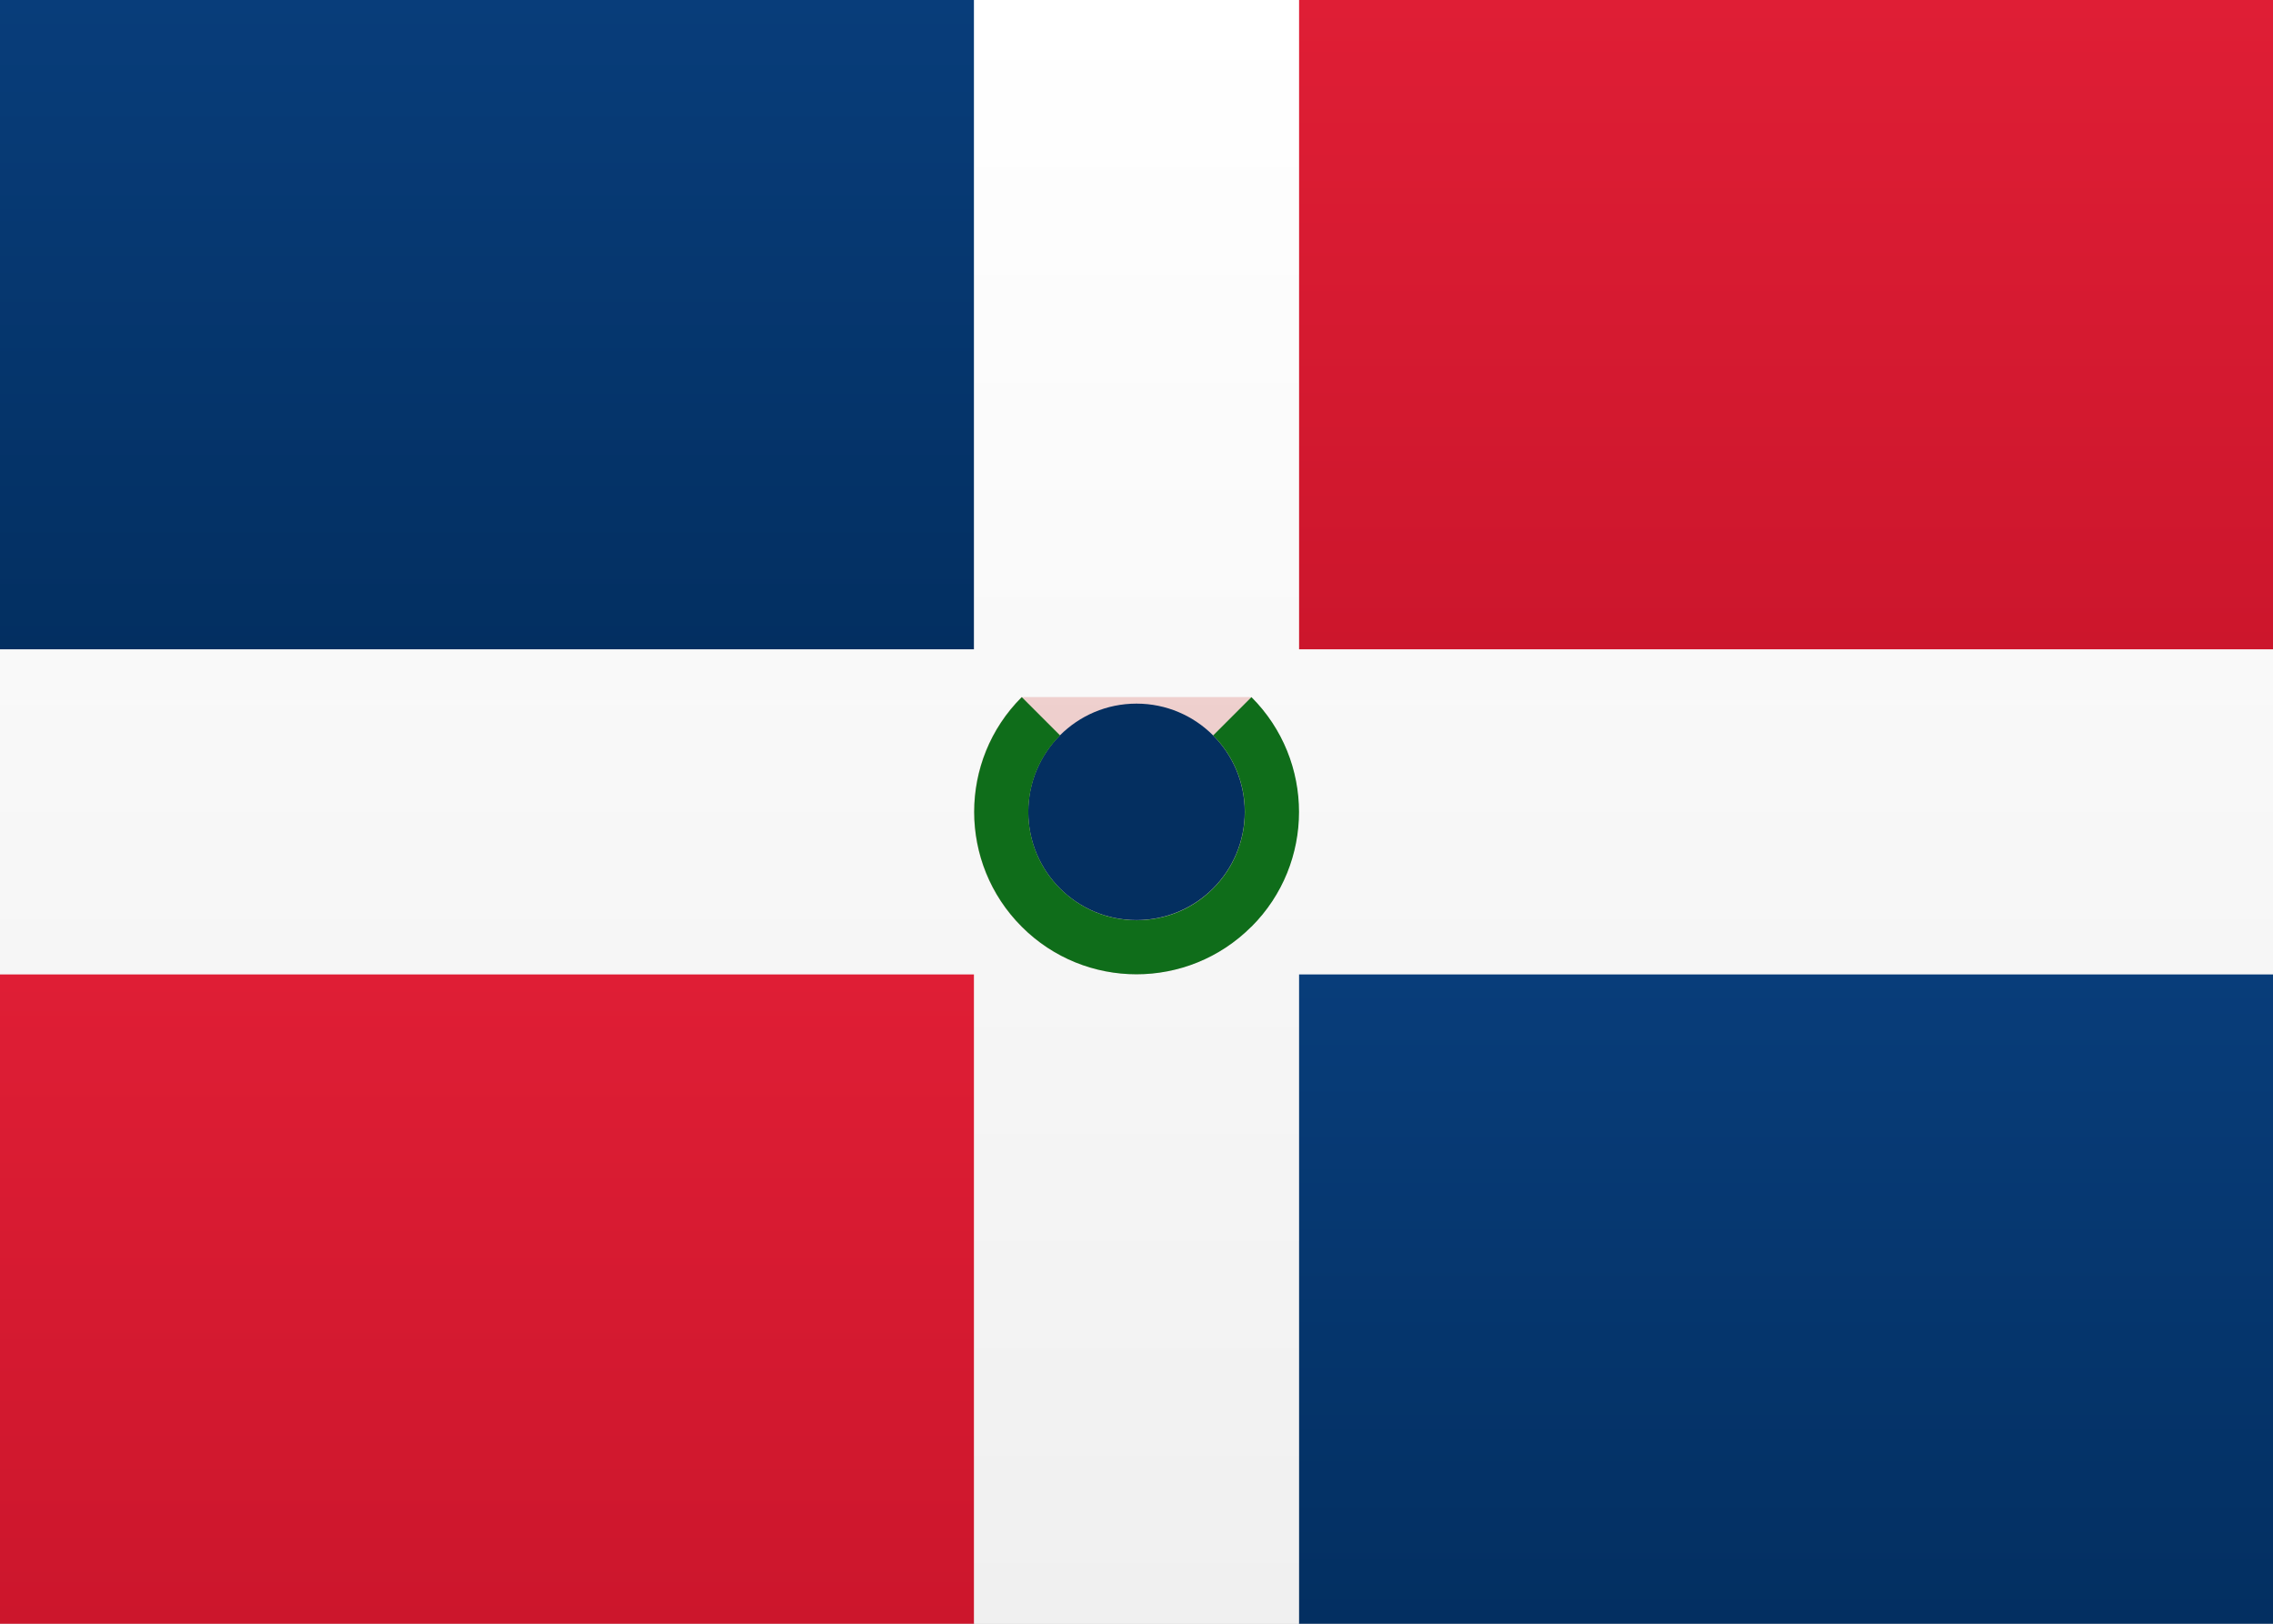
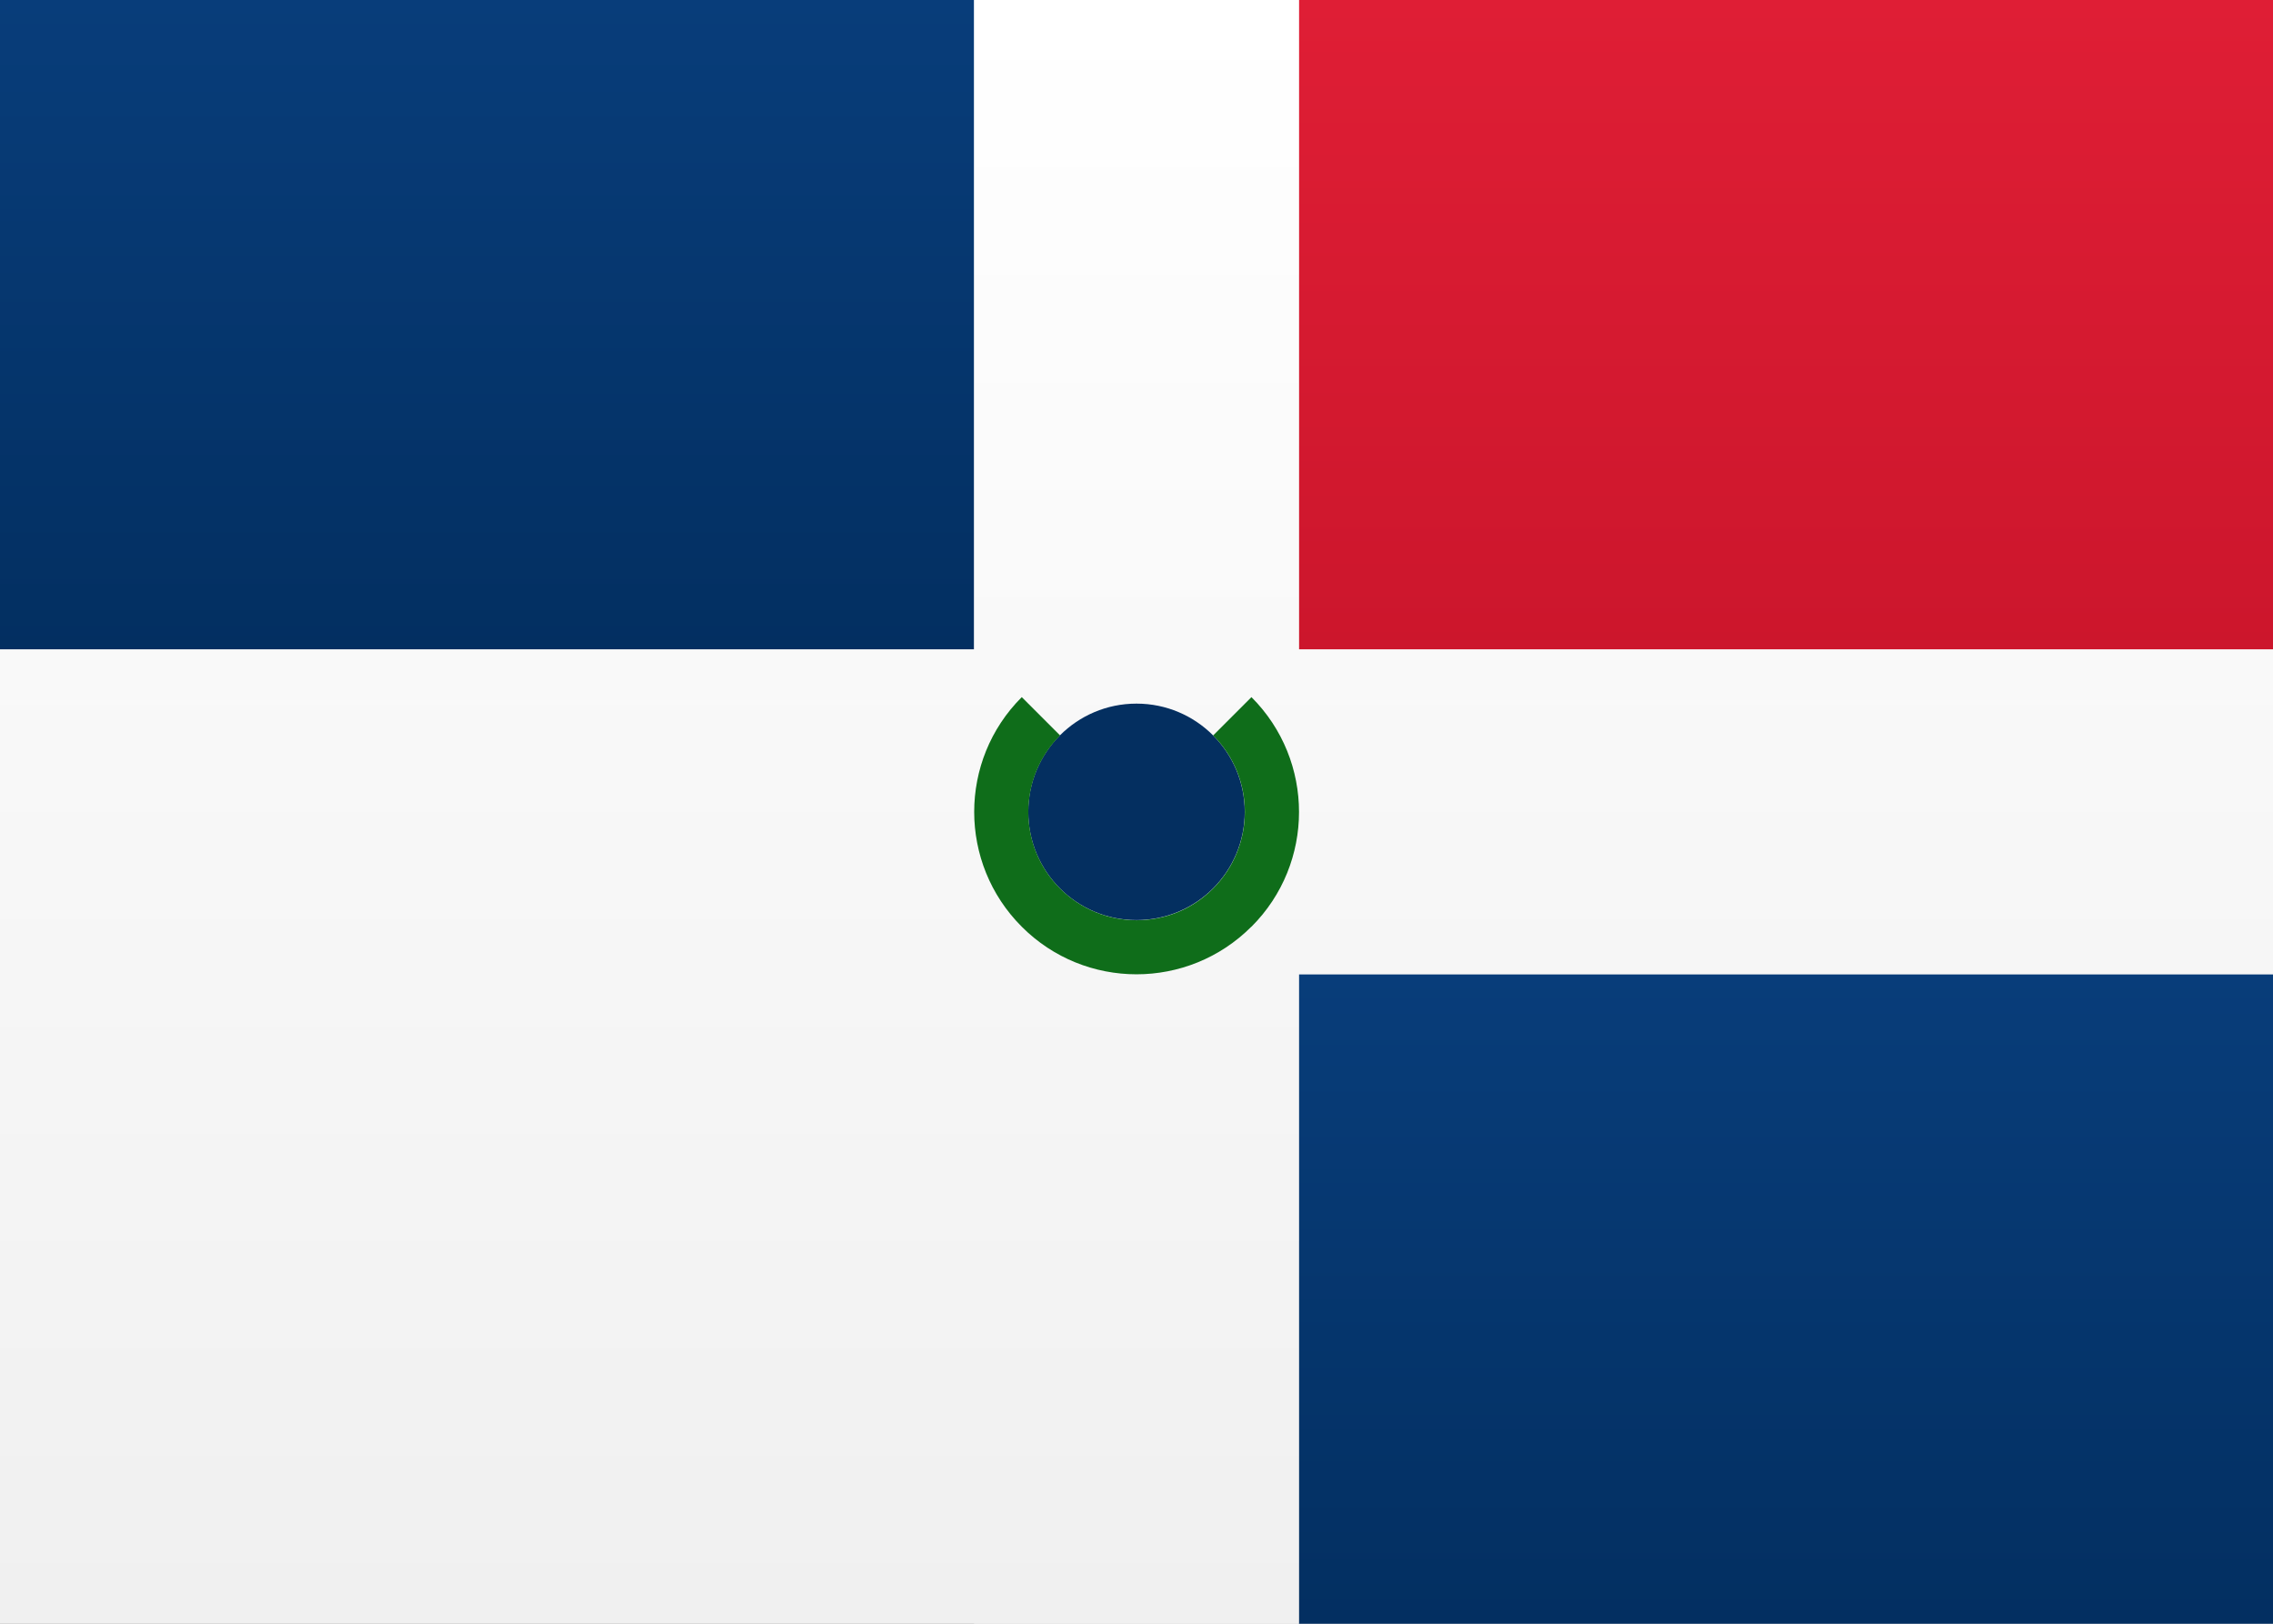
<svg xmlns="http://www.w3.org/2000/svg" height="15" viewBox="0 0 21 15" width="21">
  <rect x="0" y="0" width="21" height="15" fill="#808080" stroke="none" />
  <linearGradient id="a" x1="50%" x2="50%" y1="0%" y2="100%">
    <stop offset="0" stop-color="#fff" />
    <stop offset="1" stop-color="#f0f0f0" />
  </linearGradient>
  <linearGradient id="b" x1="50%" x2="50%" y1="0%" y2="100%">
    <stop offset="0" stop-color="#083d7a" />
    <stop offset="1" stop-color="#032f61" />
  </linearGradient>
  <linearGradient id="c" x1="50%" x2="50%" y1="0%" y2="100%">
    <stop offset="0" stop-color="#df1e35" />
    <stop offset="1" stop-color="#cc162c" />
  </linearGradient>
  <g fill="none" fill-rule="evenodd">
    <path d="m0 0h21v15h-21z" fill="url(#a)" />
    <path d="m0 0h9v6h-9z" fill="url(#b)" />
    <path d="m12 9h9v6h-9z" fill="url(#b)" />
-     <path d="m0 9h9v6h-9z" fill="url(#c)" />
    <path d="m12 0h9v6h-9z" fill="url(#c)" />
    <path d="m9 6h-9v3h9v6h3v-6h9v-3h-9v-6h-3z" fill="url(#a)" />
-     <path d="m10.5 6c-.828 0-1.5.672-1.5 1.5s.672 1.5 1.5 1.5c.828 0 1.5-.672 1.5-1.5" fill="#c93127" fill-opacity=".2" transform="matrix(.707 -.707 .707 .707 -2.228 9.621)" />
    <circle cx="10.5" cy="7.5" fill="#042f60" r="1" />
    <path d="m11.561 8.561c-.586.586-1.536.586-2.121 0-.586-.586-.586-1.536 0-2.121l.354.354c-.391.391-.391 1.024 0 1.414.391.391 1.024.391 1.414 0s.391-1.024 0-1.414l.354-.354c.586.586.586 1.536 0 2.121zm0 0c-.586.586-1.536.586-2.121 0-.586-.586-.586-1.536 0-2.121l.354.354c-.391.391-.391 1.024 0 1.414.391.391 1.024.391 1.414 0s.391-1.024 0-1.414l.354-.354c.586.586.586 1.536 0 2.121z" fill="#0f6d1a" fill-rule="nonzero" />
  </g>
</svg>